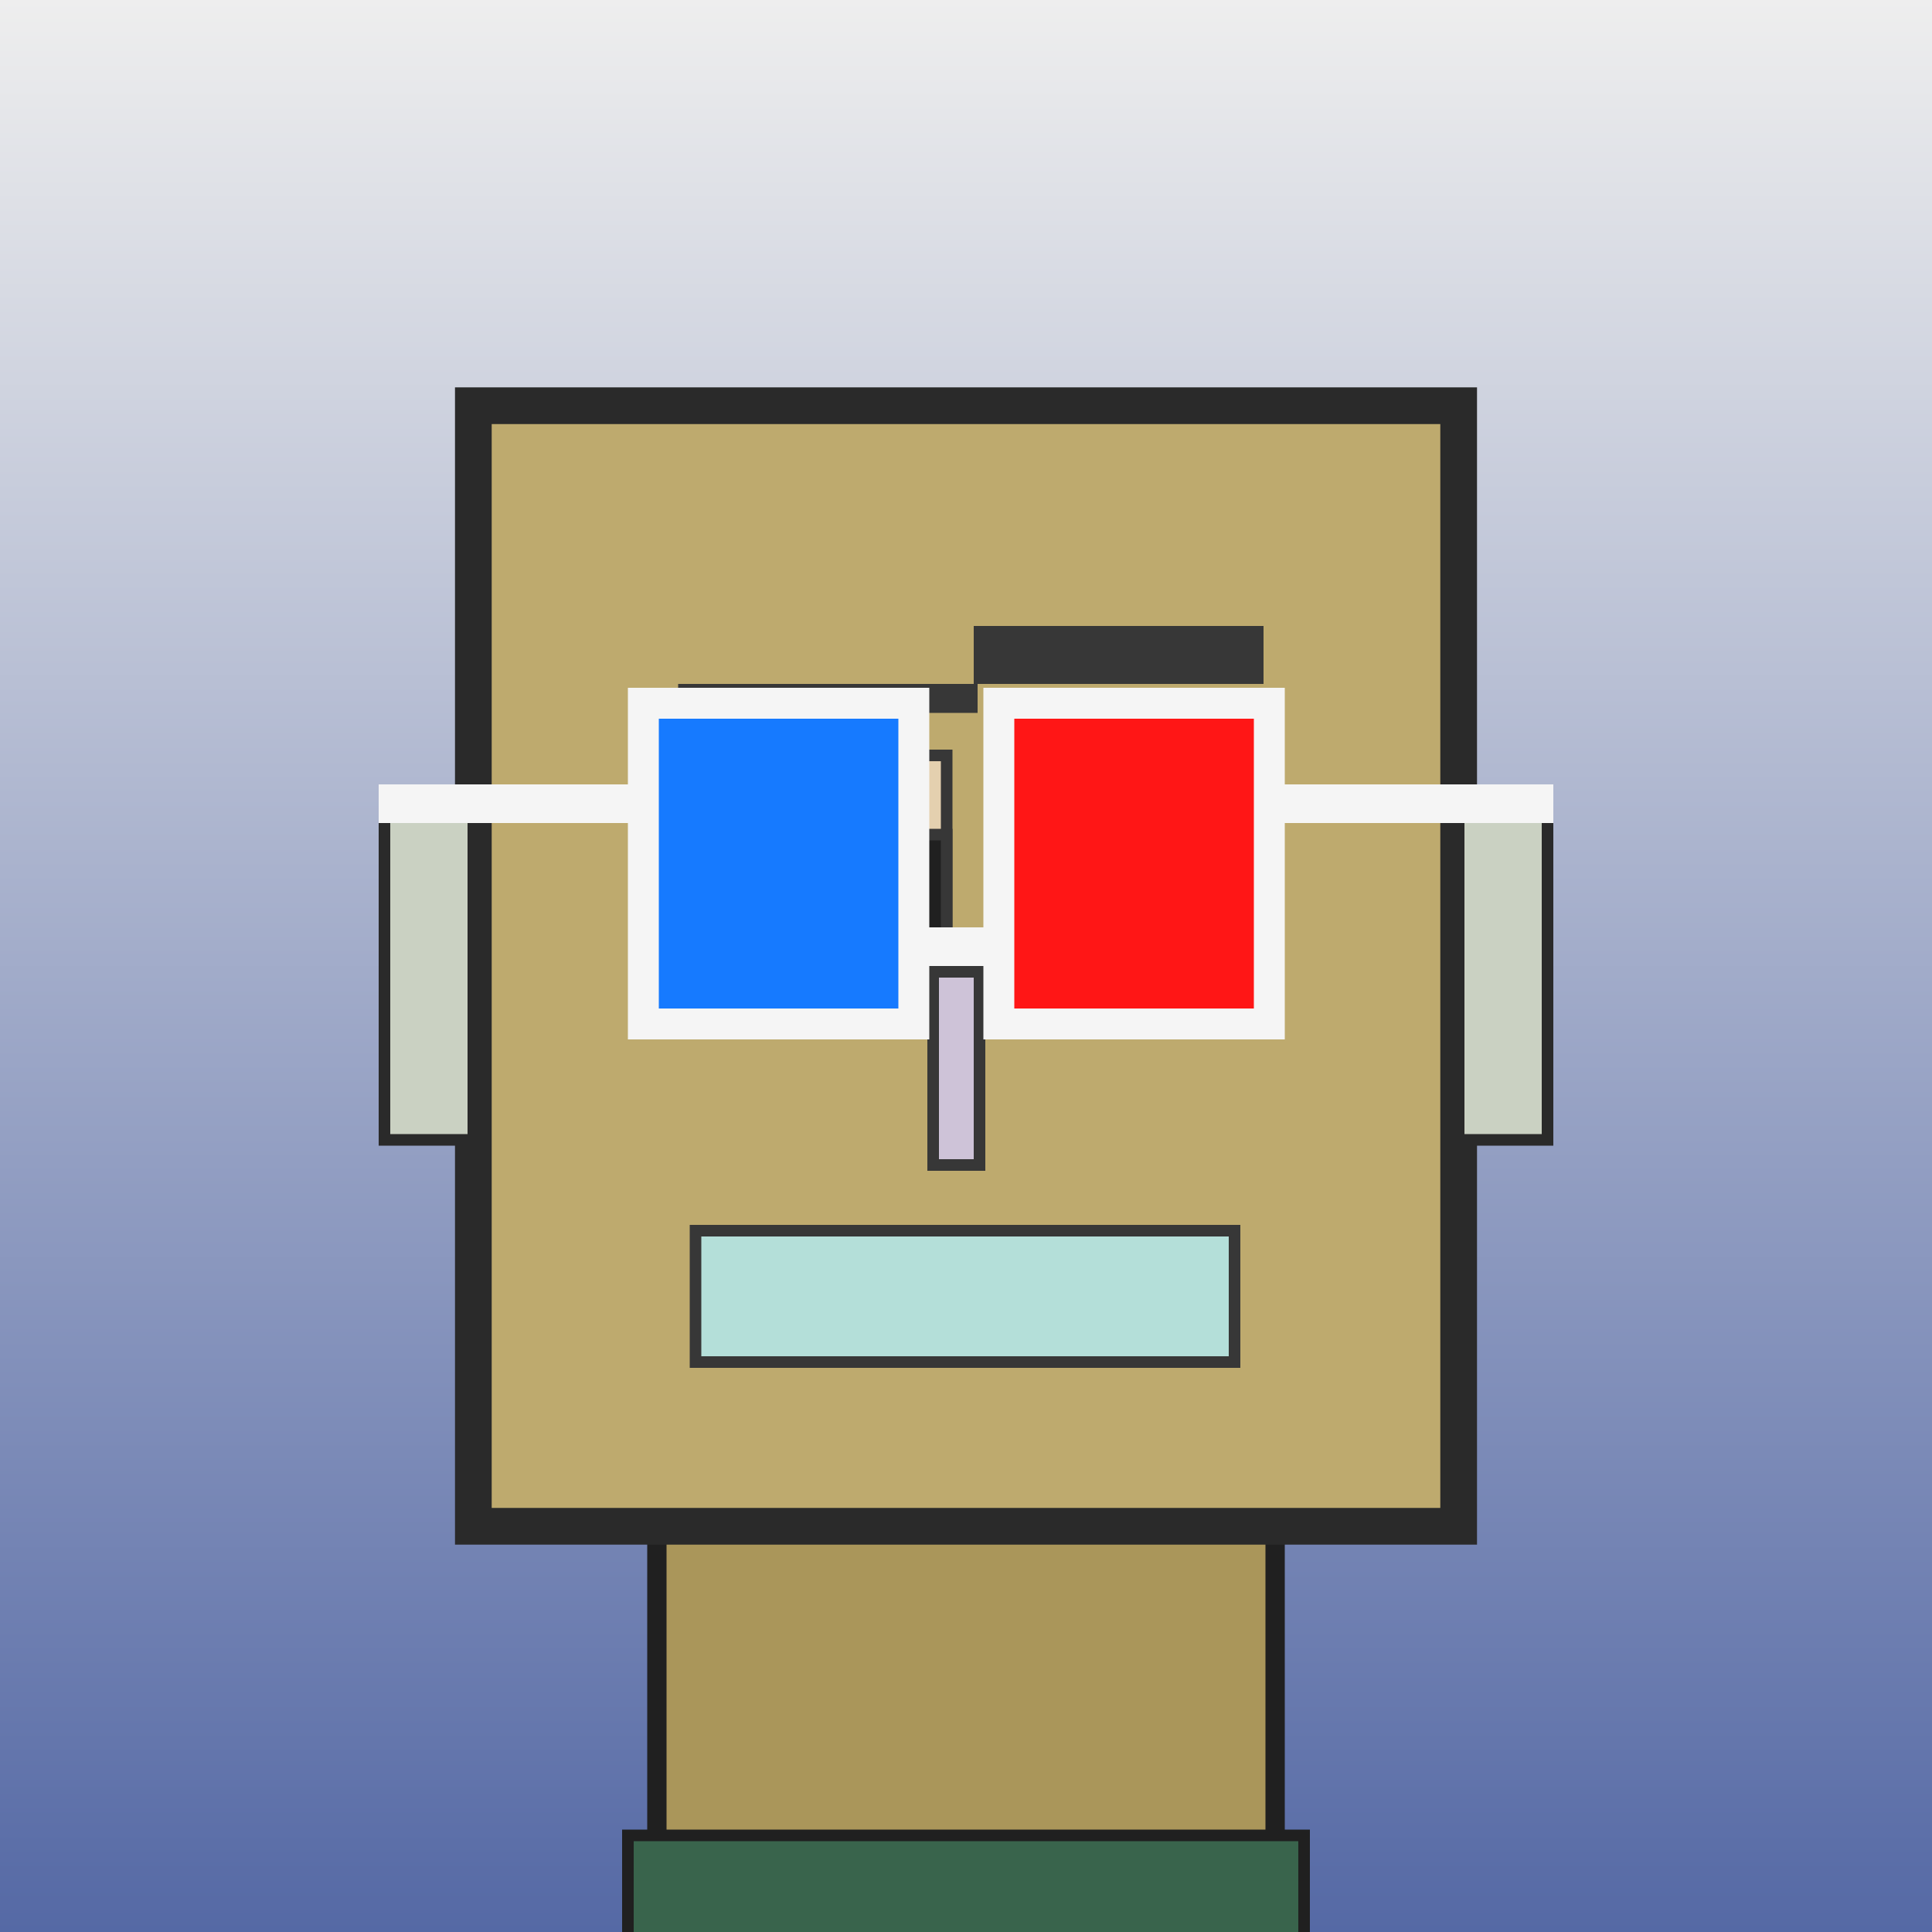
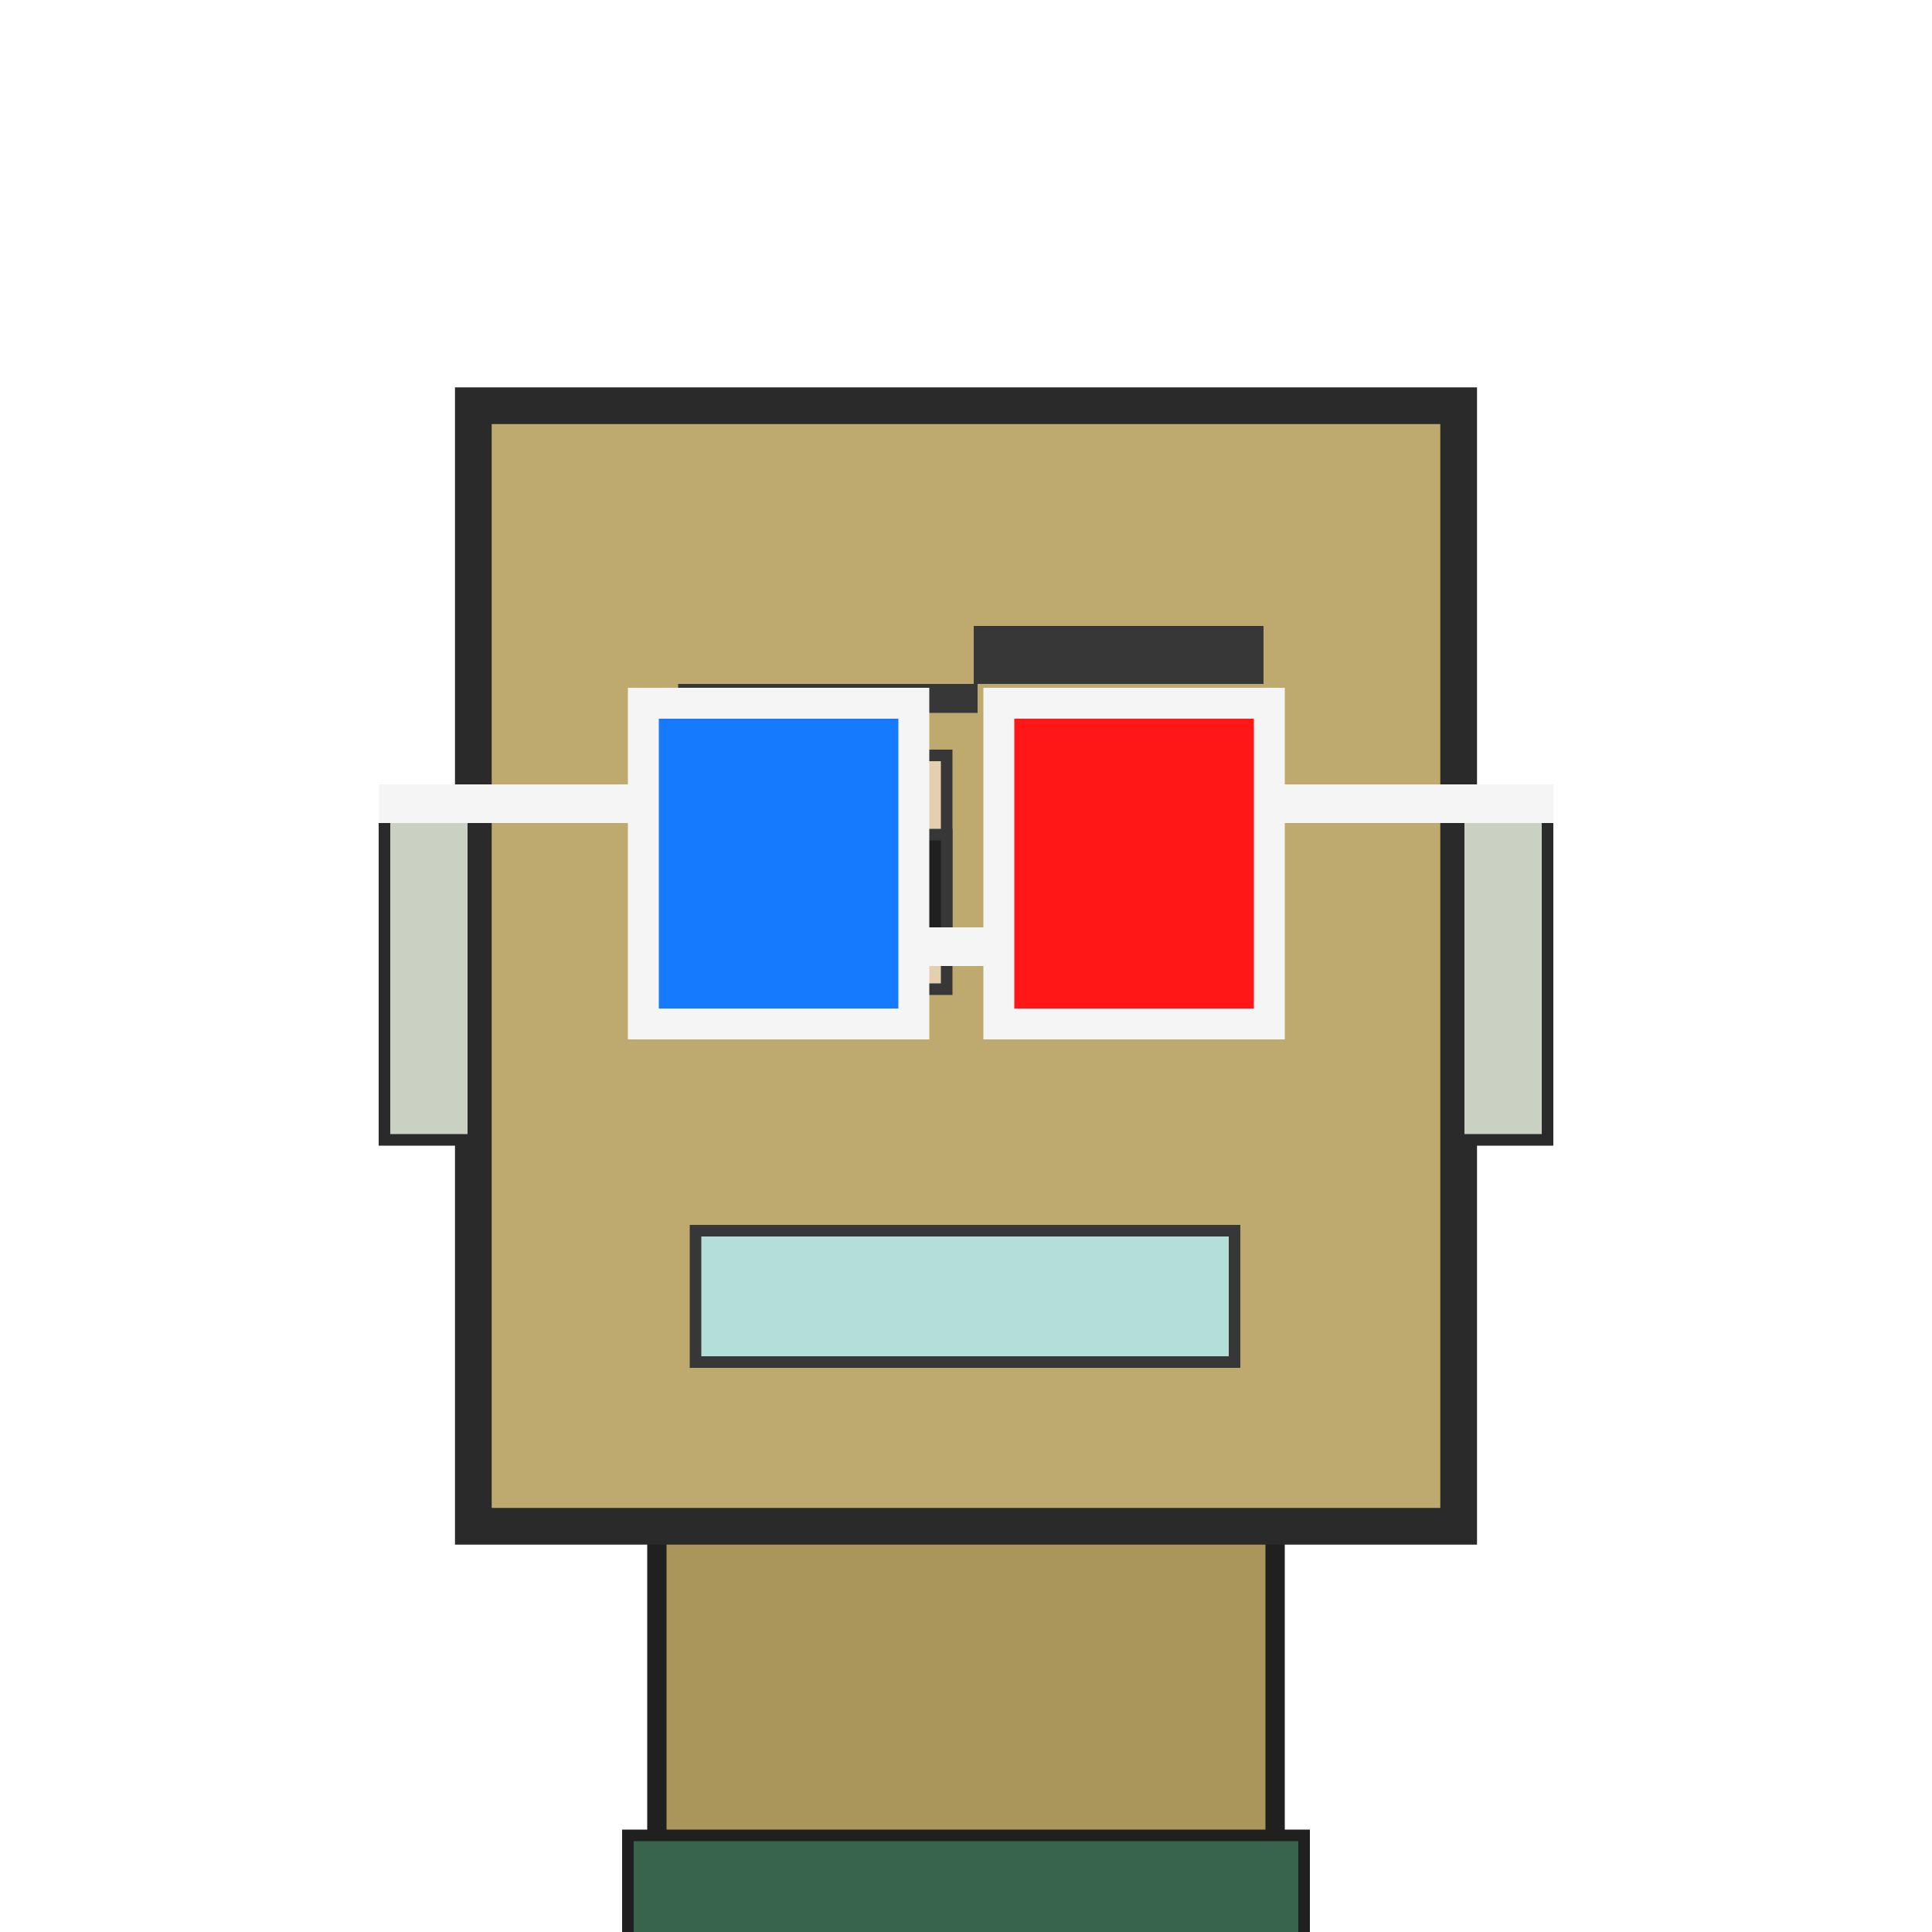
<svg xmlns="http://www.w3.org/2000/svg" viewBox="0 0 1000 1000">
  <defs>
    <linearGradient gradientUnits="userSpaceOnUse" x1="500" y1="0" x2="500" y2="1000" id="bkStyle">
      <stop offset="0" style="stop-color: #eeeeee" />
      <stop offset="1" style="stop-color: rgb(85, 105, 165)" />
    </linearGradient>
  </defs>
-   <rect id="background" width="1000" height="1000" style="fill: url(#bkStyle);" onclick="background.style.fill='rgba(0,0,0,0)'" />
  <rect x="340" y="790" width="320" height="220" style="fill: rgb(170, 150, 90); stroke-width: 10px; stroke: rgb(32, 32, 32);" />
  <rect x="245" y="210" width="510" height="580" style="fill: rgb(190, 170, 110); stroke-width: 19px; stroke: rgb(42, 42, 42);" />
  <rect x="385" y="391" width="105" height="121" style="fill: rgb(228, 208, 175); stroke-width: 6px; stroke: rgb(55, 55, 55);" />
-   <rect x="538" y="392" width="110" height="126" style="fill: rgb(228, 208, 175); stroke-width: 6px; stroke: rgb(55, 55, 55);" />
  <rect x="446" y="432" width="44" height="58" style="fill: rgb(32,32,32); stroke-width: 6px; stroke: rgb(55,55,55);" />
  <rect x="605" y="415" width="43" height="61" style="fill: rgb(32,32,32); stroke-width: 6px; stroke: rgb(55,55,55);" />
-   <rect x="483" y="503" width="24" height="100" style="fill: rgb(206, 195, 216); stroke-width: 6px; stroke: rgb(55, 55, 55);" />
  <rect x="199" y="421" width="46" height="169" style="fill: rgb(202, 209, 194); stroke-width: 6px; stroke: rgb(42, 42, 42);" />
  <rect x="755" y="421" width="46" height="169" style="fill: rgb(202, 209, 194); stroke-width: 6px; stroke: rgb(42, 42, 42);" />
  <rect x="351" y="354" width="155" height="15" style="fill: rgb(55, 55, 55); stroke-width: 0px; stroke: rgb(0, 0, 0);" />
  <rect x="504" y="324" width="150" height="30" style="fill: rgb(55, 55, 55); stroke-width: 0px; stroke: rgb(0, 0, 0);" />
  <rect x="360" y="637" width="279" height="68" style="fill: rgb(180, 223, 217); stroke-width: 6px; stroke: rgb(55, 55, 55);" />
  <rect x="473" y="480" width="44" height="20" style="fill: rgb(245,245,245);" />
  <rect x="333" y="364" width="140" height="166" style="fill: rgb(22,122,255); stroke-width: 16px; stroke: rgb(245,245,245);" />
  <rect x="517" y="364" width="140" height="166" style="fill: rgb(255,22,22); stroke-width: 16px; stroke: rgb(245,245,245);" />
  <rect x="196" y="406" width="144" height="20" style="fill: rgb(245,245,245);" />
  <rect x="650" y="406" width="154" height="20" style="fill: rgb(245,245,245);" />
  <rect x="325" y="950" width="350" height="62" style="fill: rgb(57, 100, 76); stroke-width: 6px; stroke: rgb(32, 32, 32);" />
</svg>